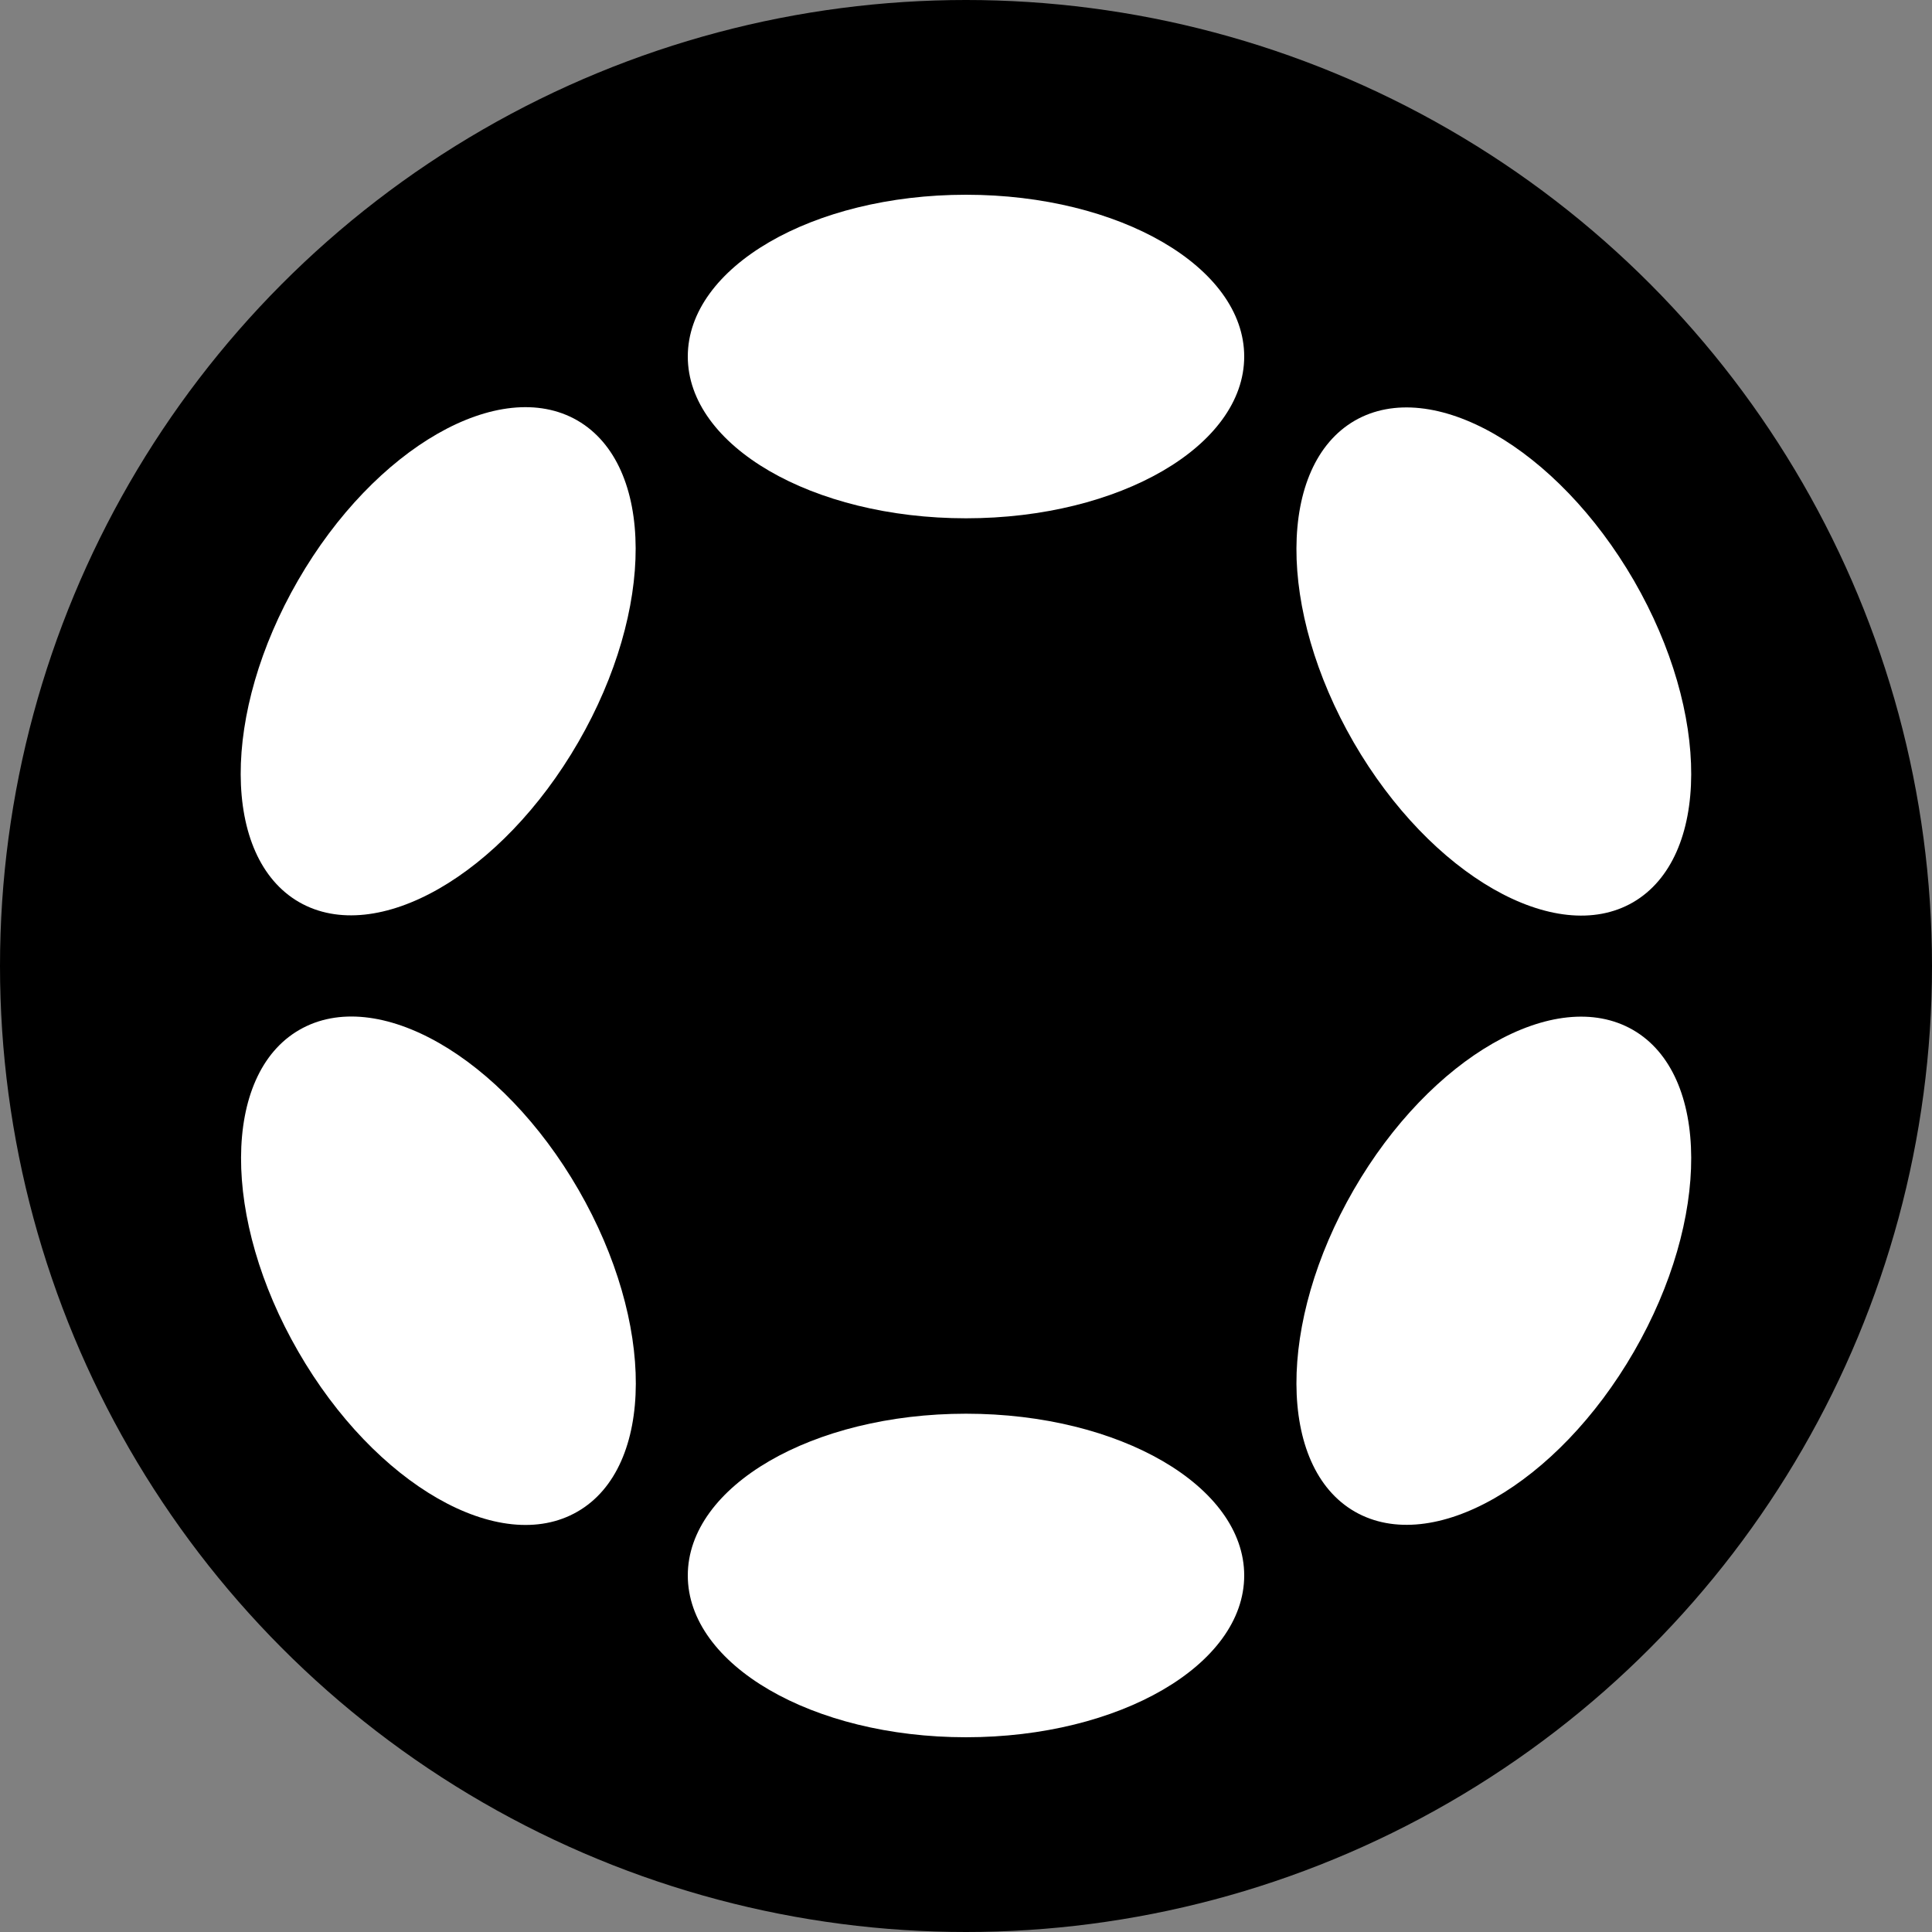
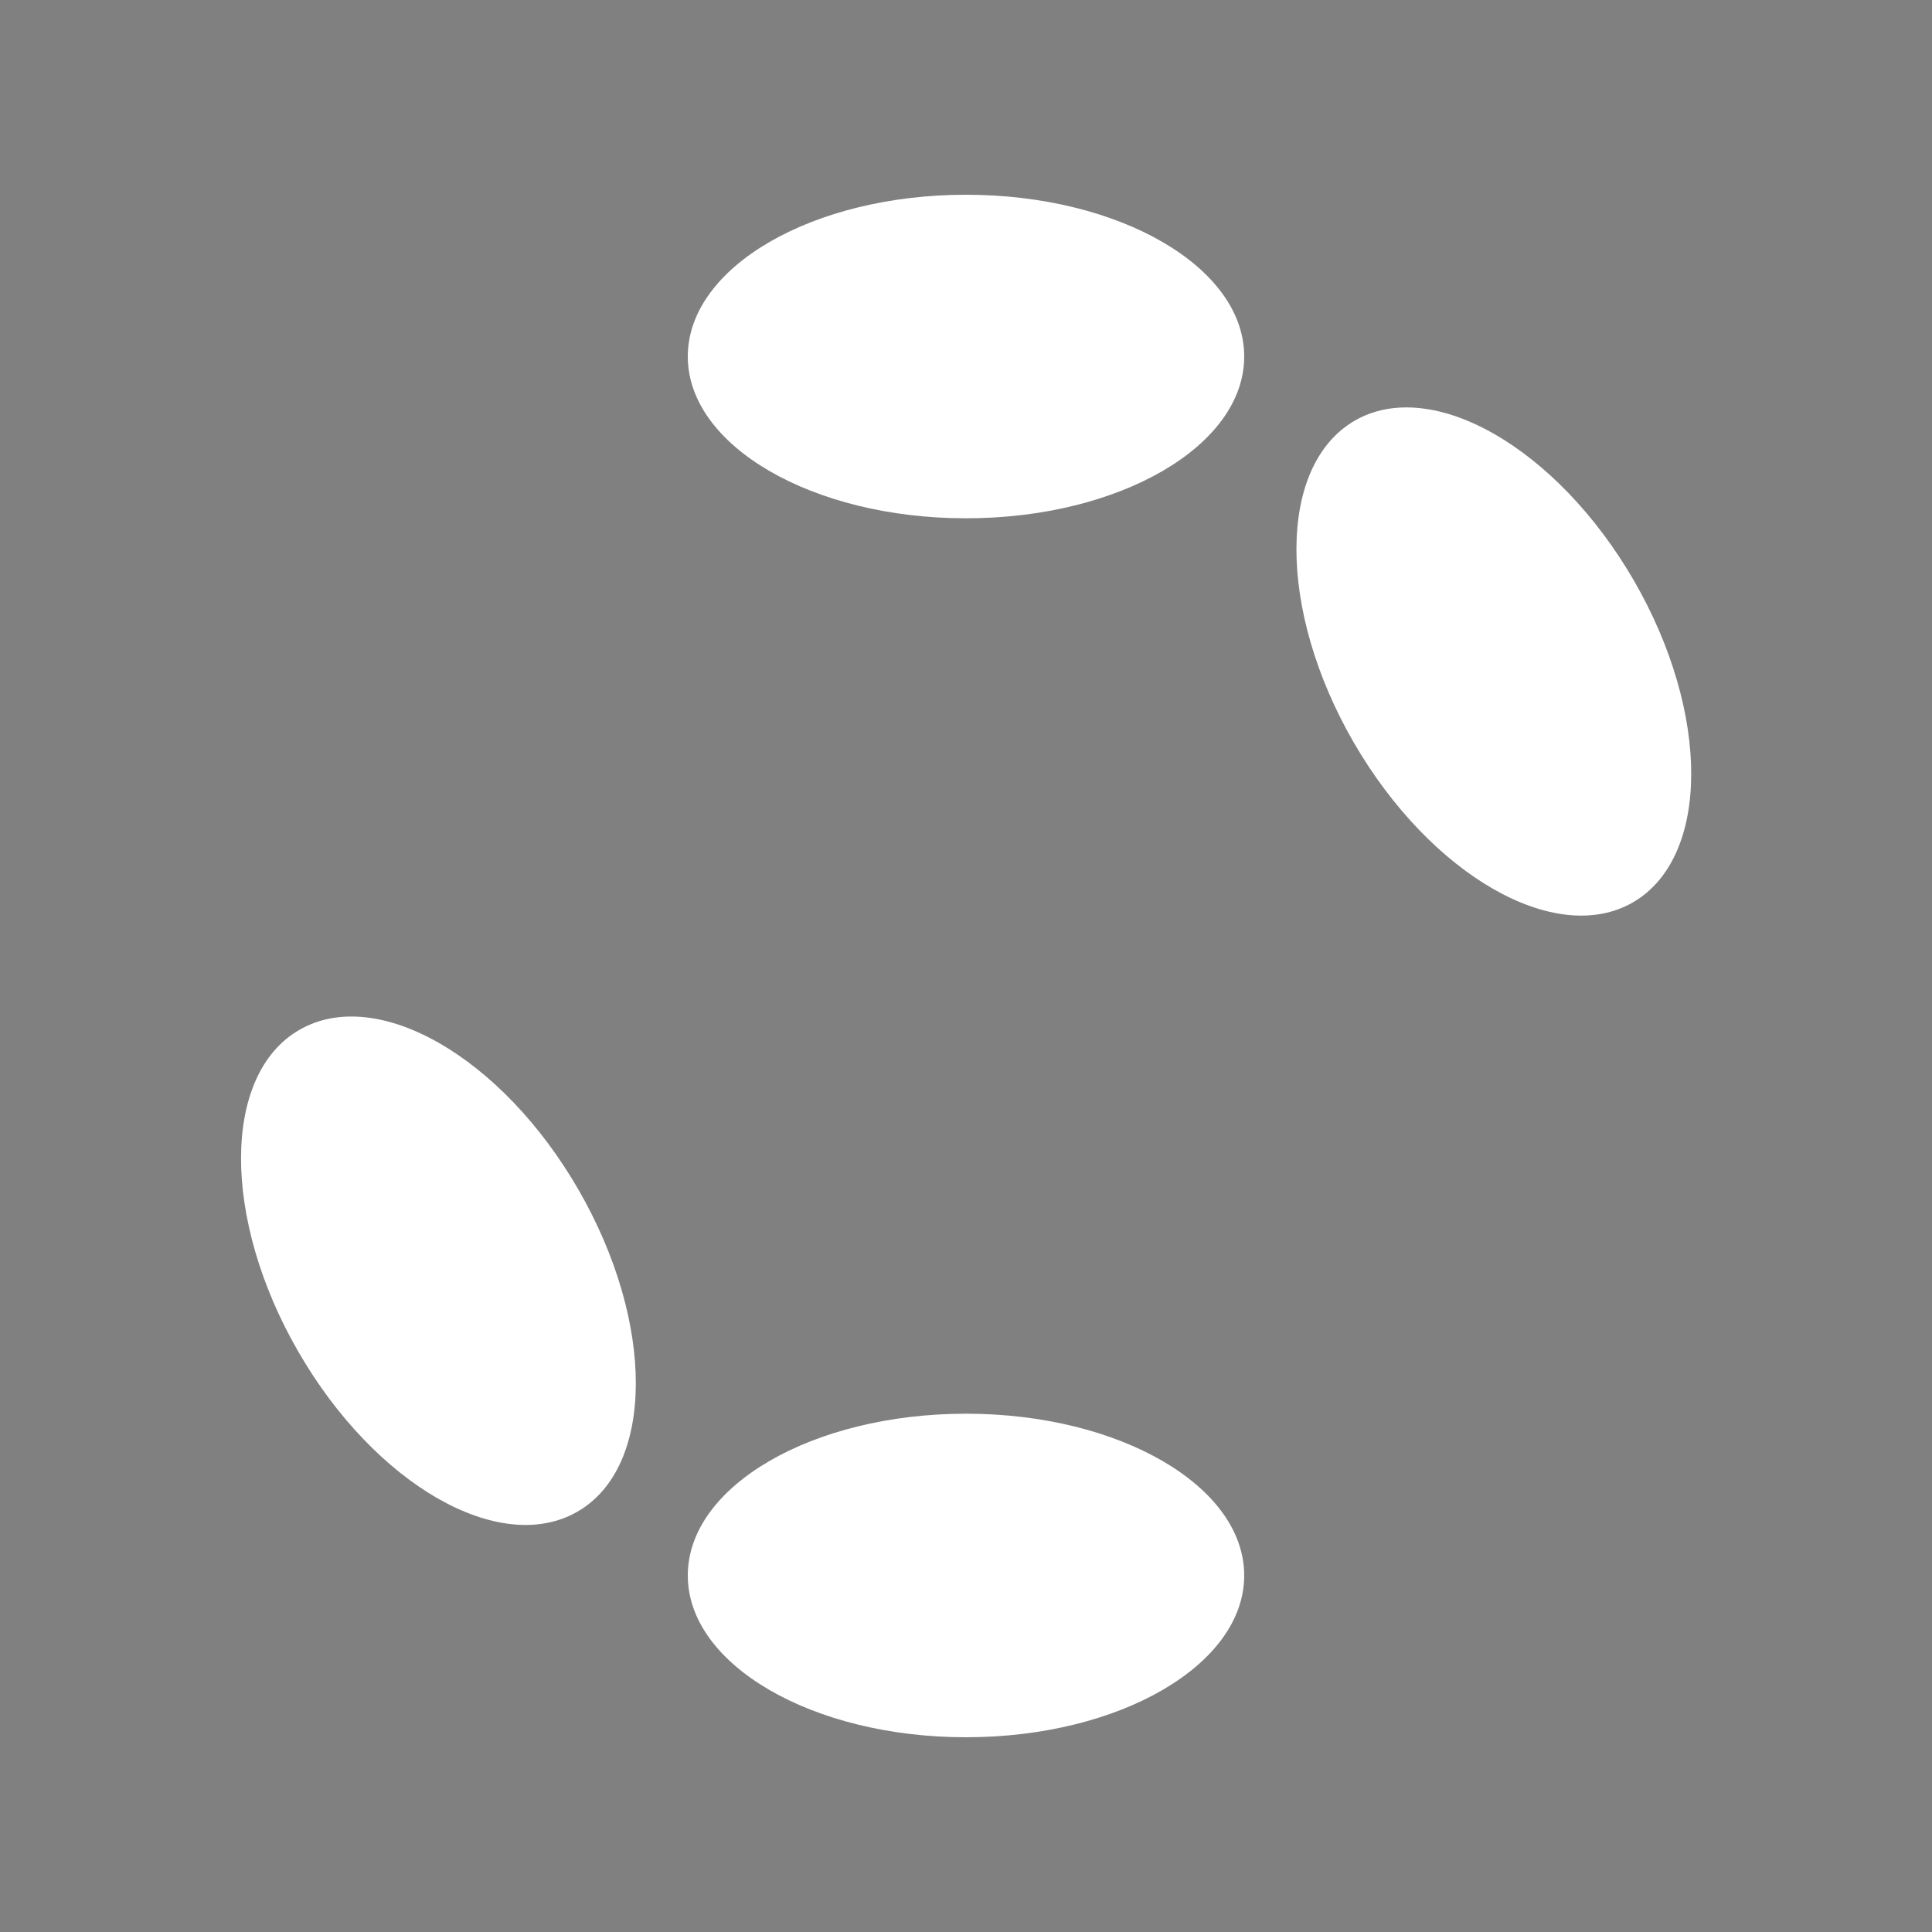
<svg xmlns="http://www.w3.org/2000/svg" id="ELEMENTS" viewBox="0 0 75 75">
  <rect x="0" y="0" width="75" height="75" fill="#808080" stroke="none" />
  <defs>
    <style>
      .cls-1 {
        fill: #000;
      }

      .cls-1, .cls-2 {
        stroke-width: 0px;
      }

      .cls-2 {
        fill: #fff;
      }
    </style>
  </defs>
-   <circle class="cls-1" cx="37.5" cy="37.5" r="37.5" />
  <g>
    <ellipse class="cls-2" cx="37.5" cy="13.84" rx="10.8" ry="6.28" />
    <ellipse class="cls-2" cx="37.5" cy="61.16" rx="10.8" ry="6.28" />
-     <path class="cls-2" d="M11.57,22.53c2.98-5.16,7.83-7.94,10.84-6.21,3.01,1.74,3.02,7.33.04,12.49-2.98,5.16-7.83,7.94-10.84,6.21-3.01-1.74-3.02-7.33-.04-12.49Z" />
-     <path class="cls-2" d="M52.55,46.19c2.98-5.16,7.83-7.94,10.84-6.21,3,1.73,3.02,7.33.04,12.49-2.98,5.16-7.83,7.94-10.84,6.21-3-1.73-3.02-7.33-.04-12.49Z" />
    <path class="cls-2" d="M11.62,39.98c3.01-1.74,7.86,1.04,10.84,6.21s2.96,10.76-.04,12.49c-3.01,1.74-7.86-1.04-10.84-6.21-2.98-5.16-2.96-10.76.04-12.49Z" />
-     <path class="cls-2" d="M52.59,16.33c3-1.73,7.85,1.05,10.84,6.21,2.98,5.16,2.96,10.75-.04,12.49-3,1.73-7.85-1.05-10.84-6.21-2.98-5.16-2.96-10.75.04-12.49Z" />
+     <path class="cls-2" d="M52.59,16.33c3-1.73,7.85,1.05,10.84,6.21,2.98,5.16,2.96,10.75-.04,12.49-3,1.73-7.85-1.05-10.84-6.21-2.98-5.16-2.96-10.75.04-12.49" />
  </g>
</svg>